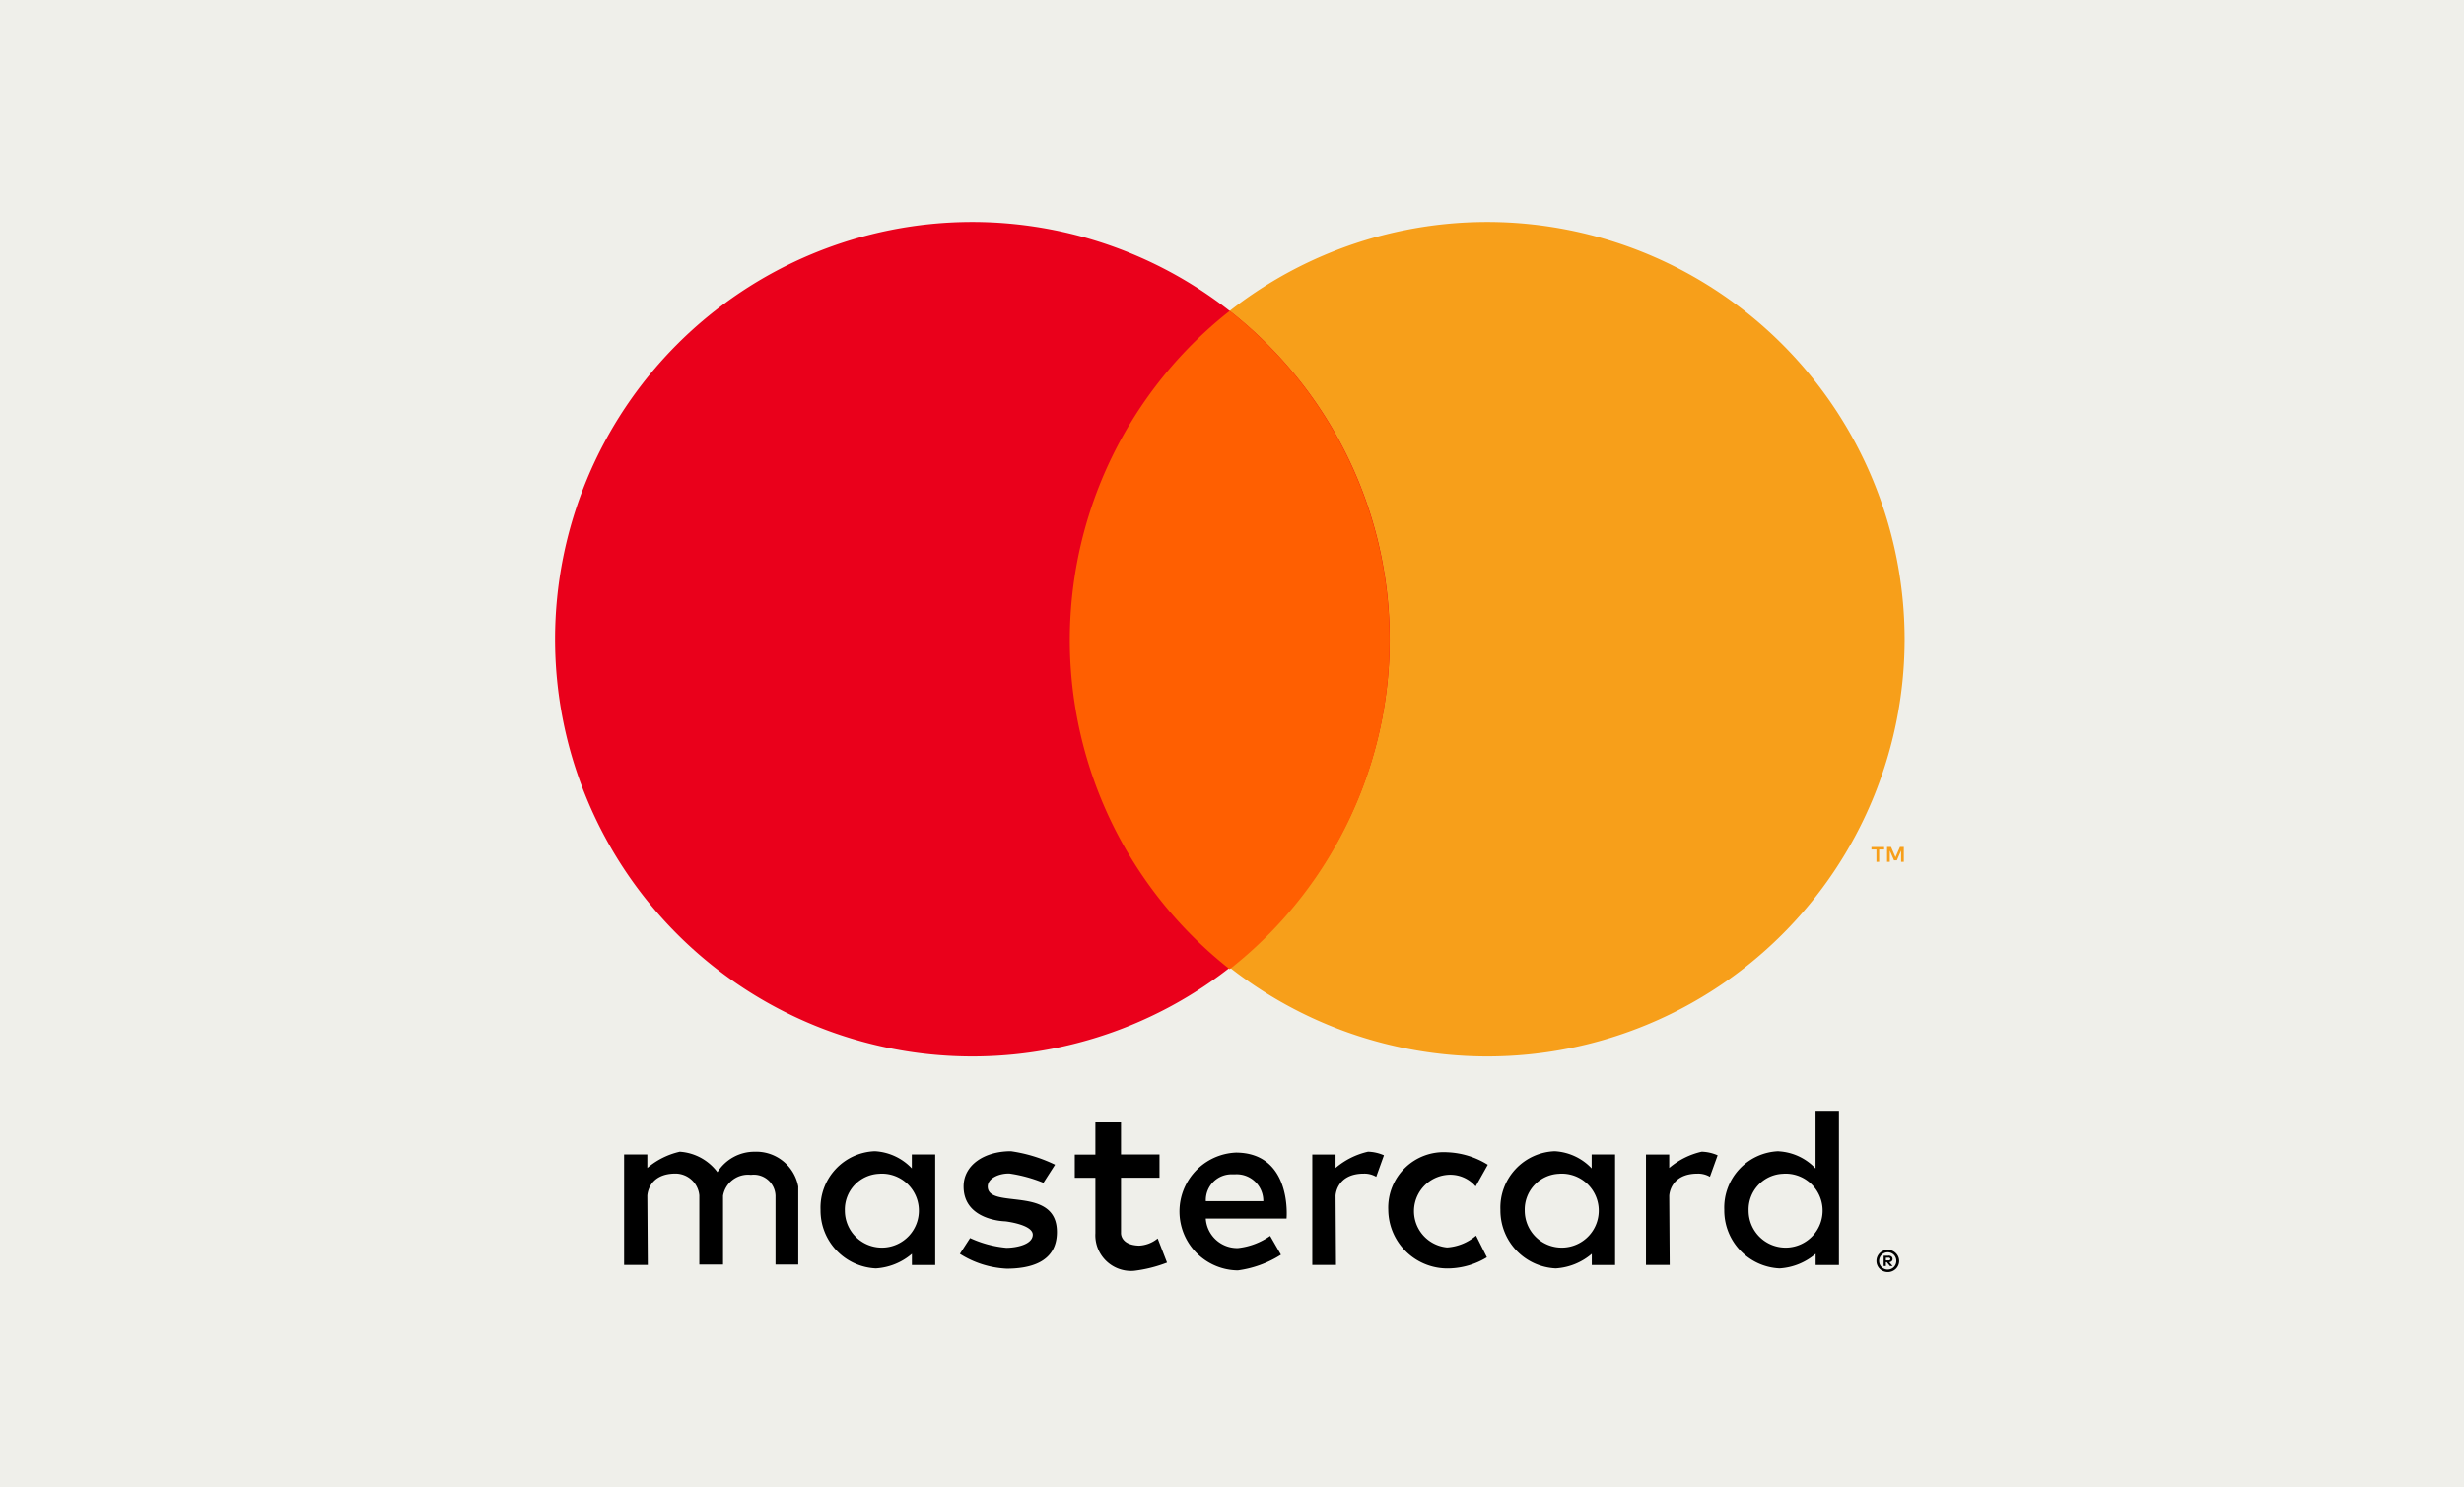
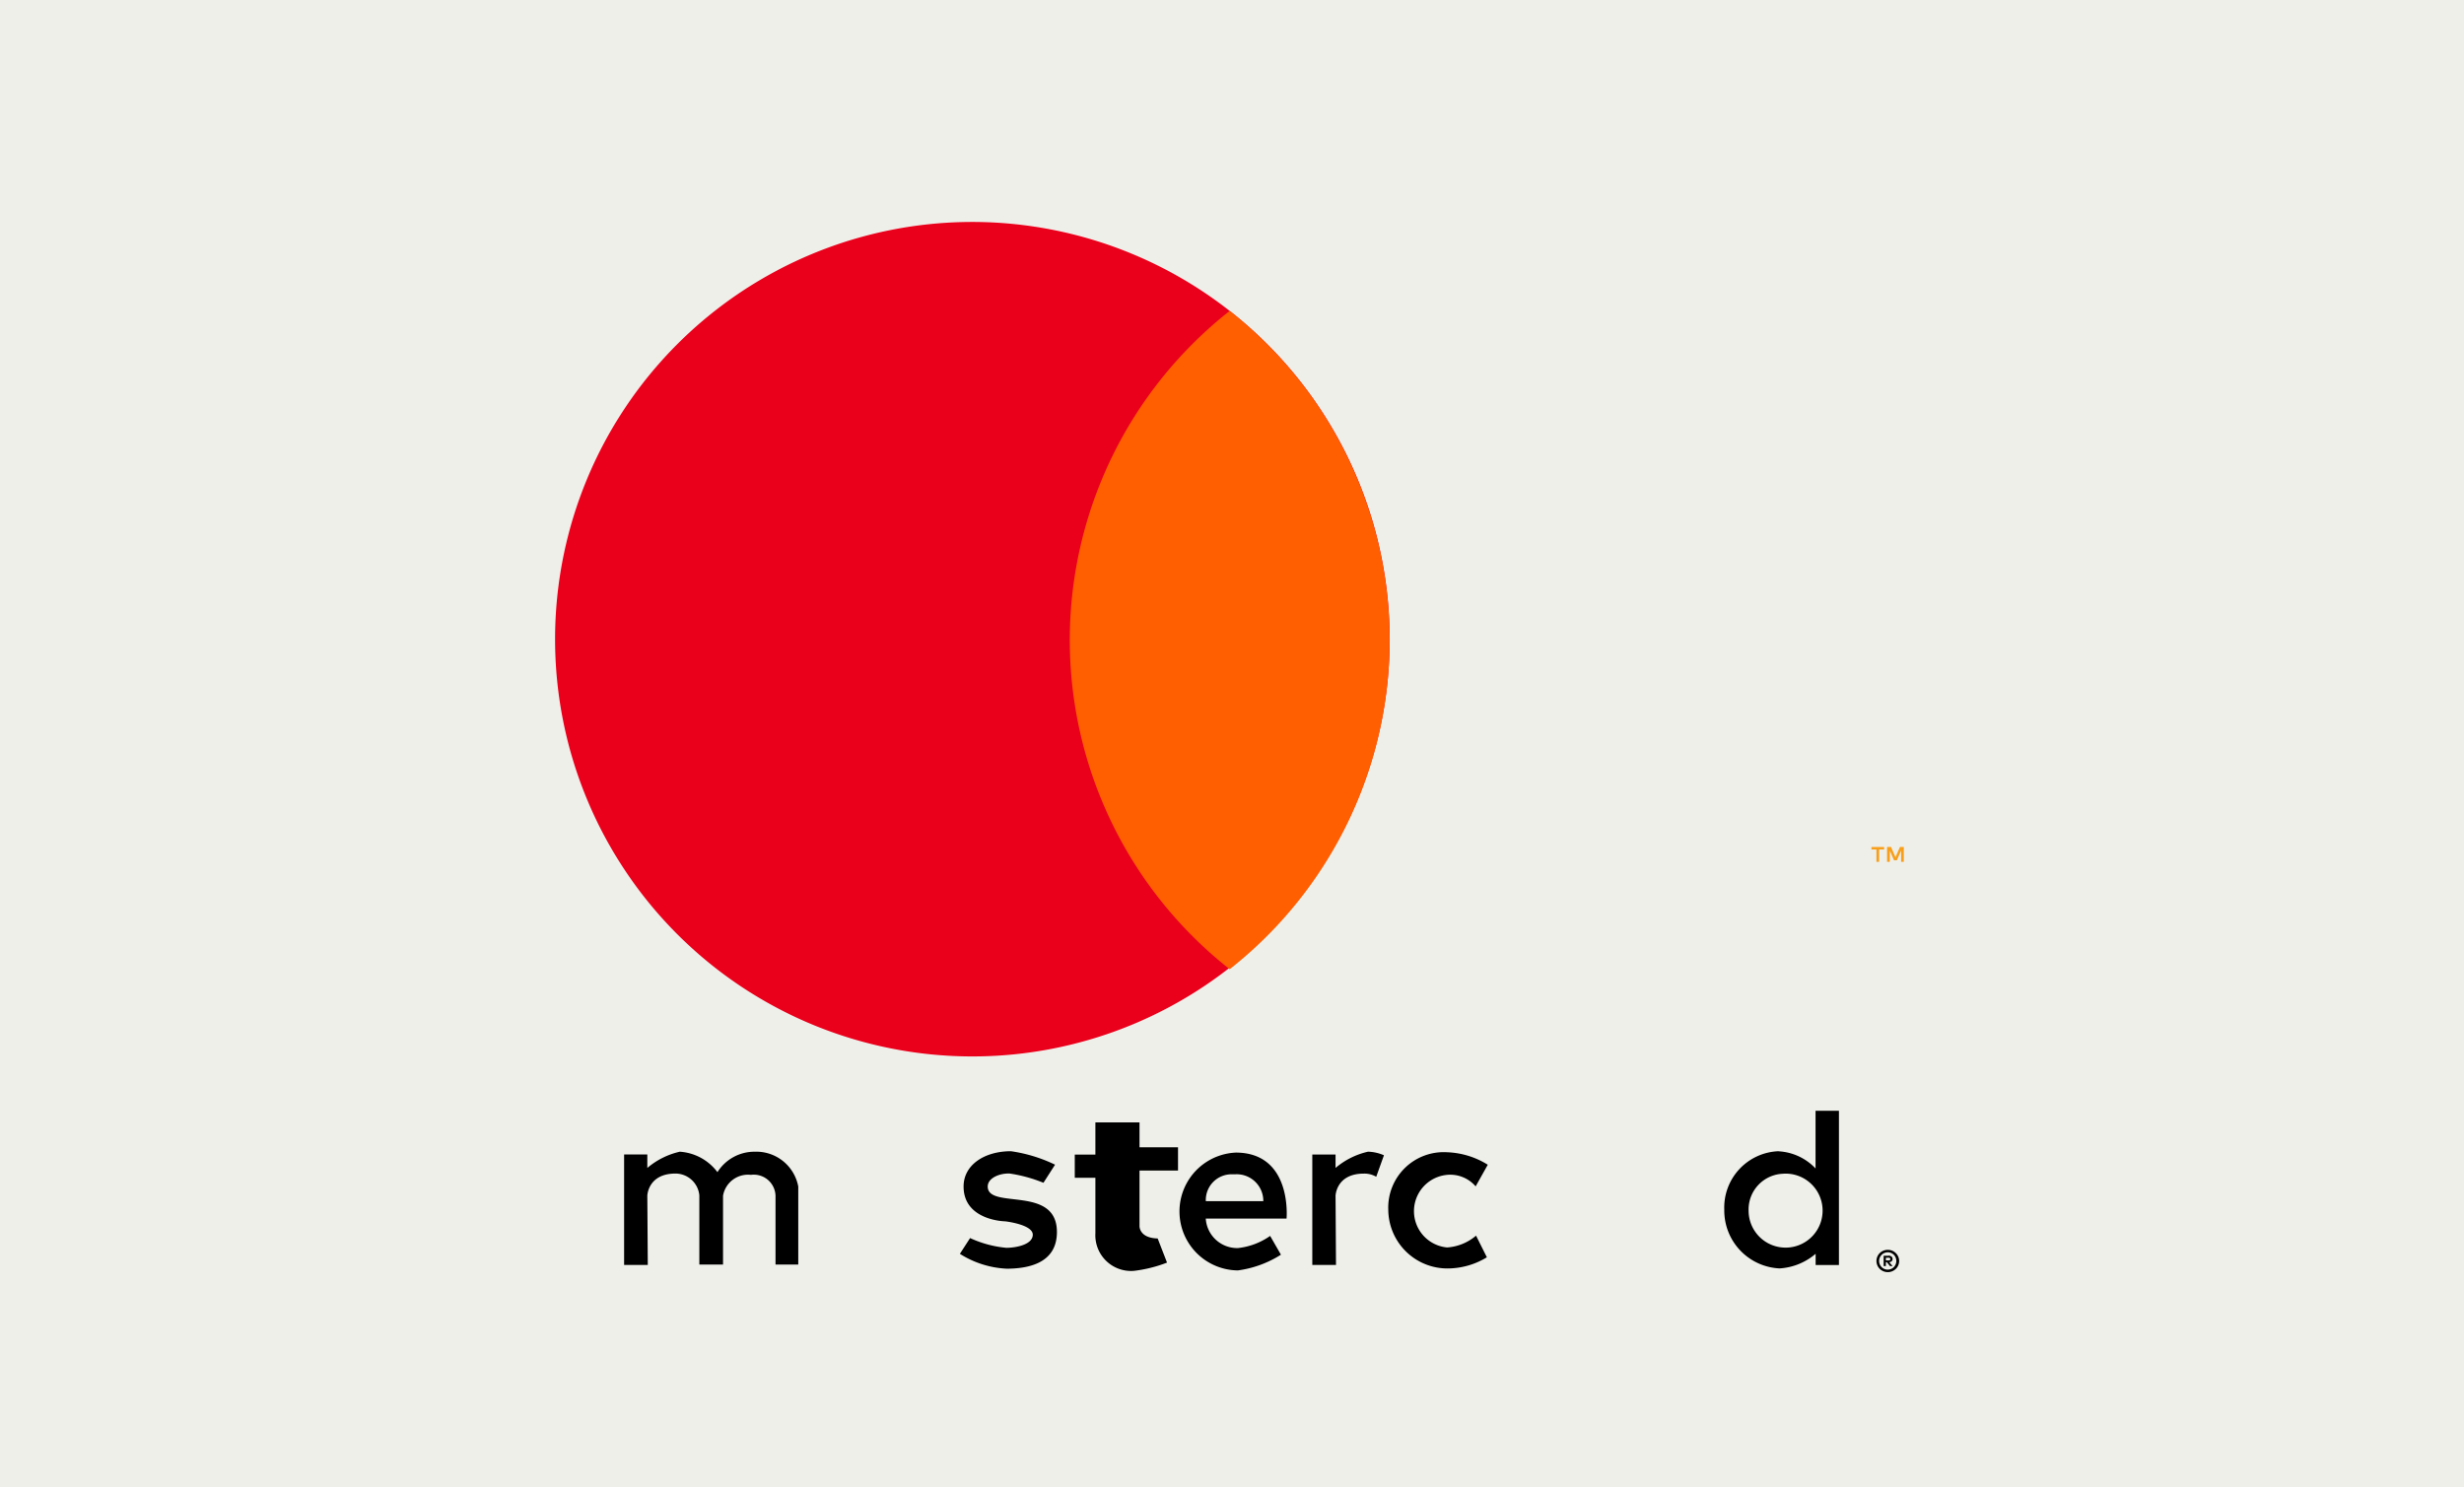
<svg xmlns="http://www.w3.org/2000/svg" width="111" height="67" viewBox="0 0 111 67">
  <g id="Group_192" data-name="Group 192" transform="translate(230 -3512)">
    <rect id="Rectangle_812" data-name="Rectangle 812" width="111" height="67" transform="translate(-230 3512)" fill="#efefea" />
    <g id="g3125" transform="translate(-272.026 3484.289)">
      <g id="g3115" transform="translate(67.026 37.711)">
        <g id="g3110" transform="translate(0)">
-           <path id="path2997" d="M273.916,83.855a18.8,18.8,0,1,1-18.8-18.838,18.82,18.82,0,0,1,18.8,18.838Z" transform="translate(-213.115 -65.017)" fill="#f79f1a" fill-rule="evenodd" />
          <path id="path2995" d="M273.916,83.855a18.8,18.8,0,1,1-18.8-18.838,18.82,18.82,0,0,1,18.8,18.838Z" transform="translate(-236.311 -65.017)" fill="#ea001b" fill-rule="evenodd" />
          <path id="path2999" d="M289.6,74.93a18.867,18.867,0,0,0,0,29.66,18.867,18.867,0,0,0,0-29.66Z" transform="translate(-259.203 -70.921)" fill="#ff5f01" fill-rule="evenodd" />
        </g>
        <g id="g3043" transform="translate(59.306 28.161)">
          <g id="text3045" transform="translate(0 0)">
            <path id="path3057" d="M2.322,7.326V6.654H2.147l-.2.462-.2-.462H1.567v.672h.124V6.819l.189.437h.129L2.2,6.818v.508Zm-1.112,0V6.769h.225V6.655H.863v.114h.225v.558Z" transform="translate(-0.863 -6.654)" fill="#f79f1a" />
          </g>
        </g>
      </g>
      <g id="g3093" transform="translate(70.141 77.759)">
        <g id="g3081" transform="translate(0)">
          <path id="path3006" d="M97.021,431.749H95.954V426.77H97v.607a3.419,3.419,0,0,1,1.464-.732,2.308,2.308,0,0,1,1.695.921,1.972,1.972,0,0,1,1.674-.921,1.925,1.925,0,0,1,1.967,1.569v3.515h-1.025v-3.1a.98.98,0,0,0-1.109-.941,1.142,1.142,0,0,0-1.255.941v3.1H99.343v-3.117a1.085,1.085,0,0,0-1.067-.983c-1.253,0-1.276,1-1.276,1Z" transform="translate(-95.954 -424.801)" />
          <path id="path3008" d="M386.312,426.639a3.419,3.419,0,0,0-1.464.732v-.605H383.8v4.978h1.068l-.02-3.117s.024-1,1.276-1a1.046,1.046,0,0,1,.556.143v0l.348-.969A1.91,1.91,0,0,0,386.312,426.639Z" transform="translate(-352.798 -424.796)" />
-           <path id="path3013" d="M525.858,426.639a3.419,3.419,0,0,0-1.464.732v-.605h-1.047v4.978h1.068l-.02-3.117s.024-1,1.276-1a1.046,1.046,0,0,1,.556.143v0l.348-.969A1.915,1.915,0,0,0,525.858,426.639Z" transform="translate(-477.313 -424.796)" />
-           <path id="path3015" d="M180.56,426.449a2.541,2.541,0,0,0-2.446,2.634,2.613,2.613,0,0,0,2.491,2.647,2.756,2.756,0,0,0,1.625-.659l0,.507h1.05v-4.984h-1.054v.628A2.472,2.472,0,0,0,180.56,426.449Zm.2,1.014a1.667,1.667,0,1,1-1.55,1.665A1.613,1.613,0,0,1,180.765,427.464Z" transform="translate(-169.265 -424.627)" />
-           <path id="path3020" d="M464.926,426.449a2.541,2.541,0,0,0-2.446,2.634,2.613,2.613,0,0,0,2.491,2.647,2.756,2.756,0,0,0,1.625-.659l0,.507h1.05v-4.984H466.59v.628A2.472,2.472,0,0,0,464.926,426.449Zm.2,1.014a1.667,1.667,0,1,1-1.55,1.665A1.613,1.613,0,0,1,465.131,427.464Z" transform="translate(-423.003 -424.627)" />
          <path id="path3022" d="M558.55,411.353a2.541,2.541,0,0,0-2.446,2.634,2.613,2.613,0,0,0,2.491,2.647,2.756,2.756,0,0,0,1.625-.659l0,.507h1.05v-6.952h-1.054v2.6a2.472,2.472,0,0,0-1.664-.773Zm.2,1.014a1.667,1.667,0,1,1-1.55,1.665A1.613,1.613,0,0,1,558.755,412.368Z" transform="translate(-506.543 -409.531)" />
          <path id="path3024" d="M238.481,431.744a4.324,4.324,0,0,1-2.092-.669l.46-.711a4.953,4.953,0,0,0,1.632.439c.443,0,1.184-.143,1.192-.586.009-.468-1.245-.607-1.245-.607s-1.872-.026-1.872-1.569c0-.971.935-1.59,2.134-1.59a6.753,6.753,0,0,1,1.987.607l-.523.816a6.523,6.523,0,0,0-1.527-.418c-.445-.016-.983.2-.983.586,0,1.056,3.117-.082,3.117,2.05,0,1.4-1.27,1.653-2.28,1.653Z" transform="translate(-221.263 -424.629)" />
-           <path id="path3026" d="M285.38,414.41v1.448h-.929v1.047h.929v2.5a1.609,1.609,0,0,0,1.738,1.693,6.091,6.091,0,0,0,1.489-.372l-.421-1.088a1.424,1.424,0,0,1-.834.323c-.841-.021-.818-.56-.818-.56v-2.5h1.734v-1.047h-1.734V414.41H285.38Z" transform="translate(-264.149 -413.885)" />
+           <path id="path3026" d="M285.38,414.41v1.448h-.929v1.047h.929v2.5a1.609,1.609,0,0,0,1.738,1.693,6.091,6.091,0,0,0,1.489-.372l-.421-1.088c-.841-.021-.818-.56-.818-.56v-2.5h1.734v-1.047h-1.734V414.41H285.38Z" transform="translate(-264.149 -413.885)" />
          <path id="path3034" d="M330.535,427.019a2.656,2.656,0,0,0,.1,5.309,4.808,4.808,0,0,0,1.939-.708l-.487-.847a3.086,3.086,0,0,1-1.452.548,1.419,1.419,0,0,1-1.448-1.329h3.64s.272-2.974-2.295-2.974Zm-.155.978c.04,0,.084,0,.127,0a1.2,1.2,0,0,1,1.272,1.211h-2.589a1.16,1.16,0,0,1,1.19-1.211Z" transform="translate(-302.984 -425.135)" />
          <path id="path3037" d="M419.564,430.635l.488.976a3.419,3.419,0,0,1-1.642.5,2.666,2.666,0,0,1-2.8-2.633,2.5,2.5,0,0,1,2.663-2.6,3.706,3.706,0,0,1,1.82.562l-.547.976a1.506,1.506,0,0,0-1.3-.518,1.642,1.642,0,0,0,.015,3.269A2.233,2.233,0,0,0,419.564,430.635Z" transform="translate(-381.185 -425.009)" />
        </g>
        <g id="g3064" transform="translate(56.413 6.265)">
          <g id="text3066" transform="translate(0 0)">
            <path id="path3078" d="M1.062,6.742A.518.518,0,0,0,.7,6.889.5.5,0,0,0,.7,7.6a.519.519,0,0,0,.726,0,.495.495,0,0,0,0-.708A.513.513,0,0,0,1.062,6.742Zm0,.893a.39.39,0,1,1,0-.781.385.385,0,0,1,.274.113.4.4,0,0,1,0,.553A.384.384,0,0,1,1.062,7.634Zm.03-.626H.876v.466h.1V7.3h.045l.141.175h.119L1.129,7.3a.186.186,0,0,0,.11-.046.128.128,0,0,0,.039-.1.134.134,0,0,0-.049-.109.216.216,0,0,0-.138-.04Zm0,.087a.111.111,0,0,1,.063.016.053.053,0,0,1,.023.046.054.054,0,0,1-.023.047.11.11,0,0,1-.063.016H.976V7.1Z" transform="translate(-0.548 -6.742)" />
          </g>
        </g>
      </g>
    </g>
  </g>
</svg>